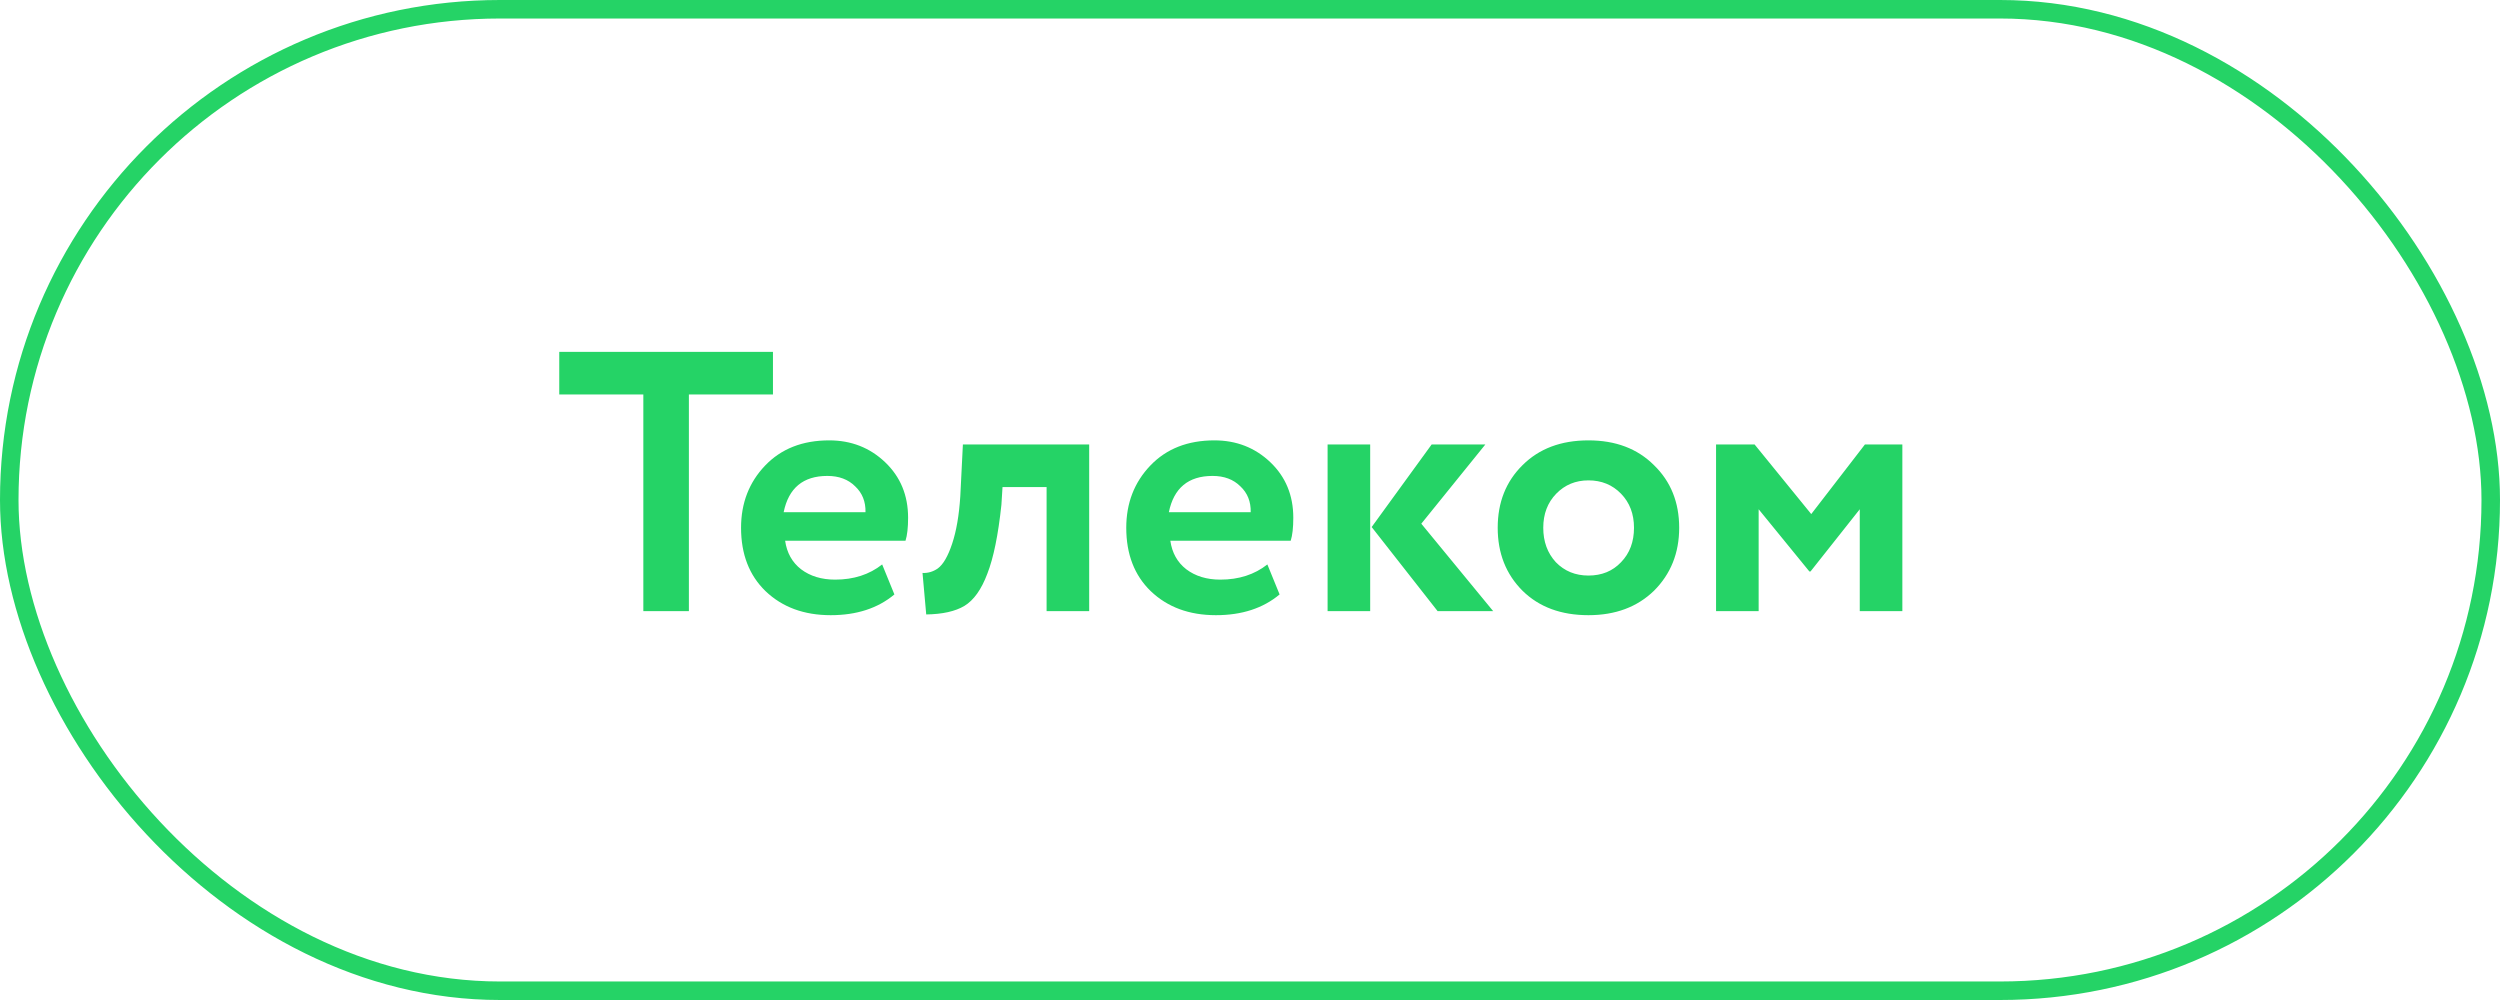
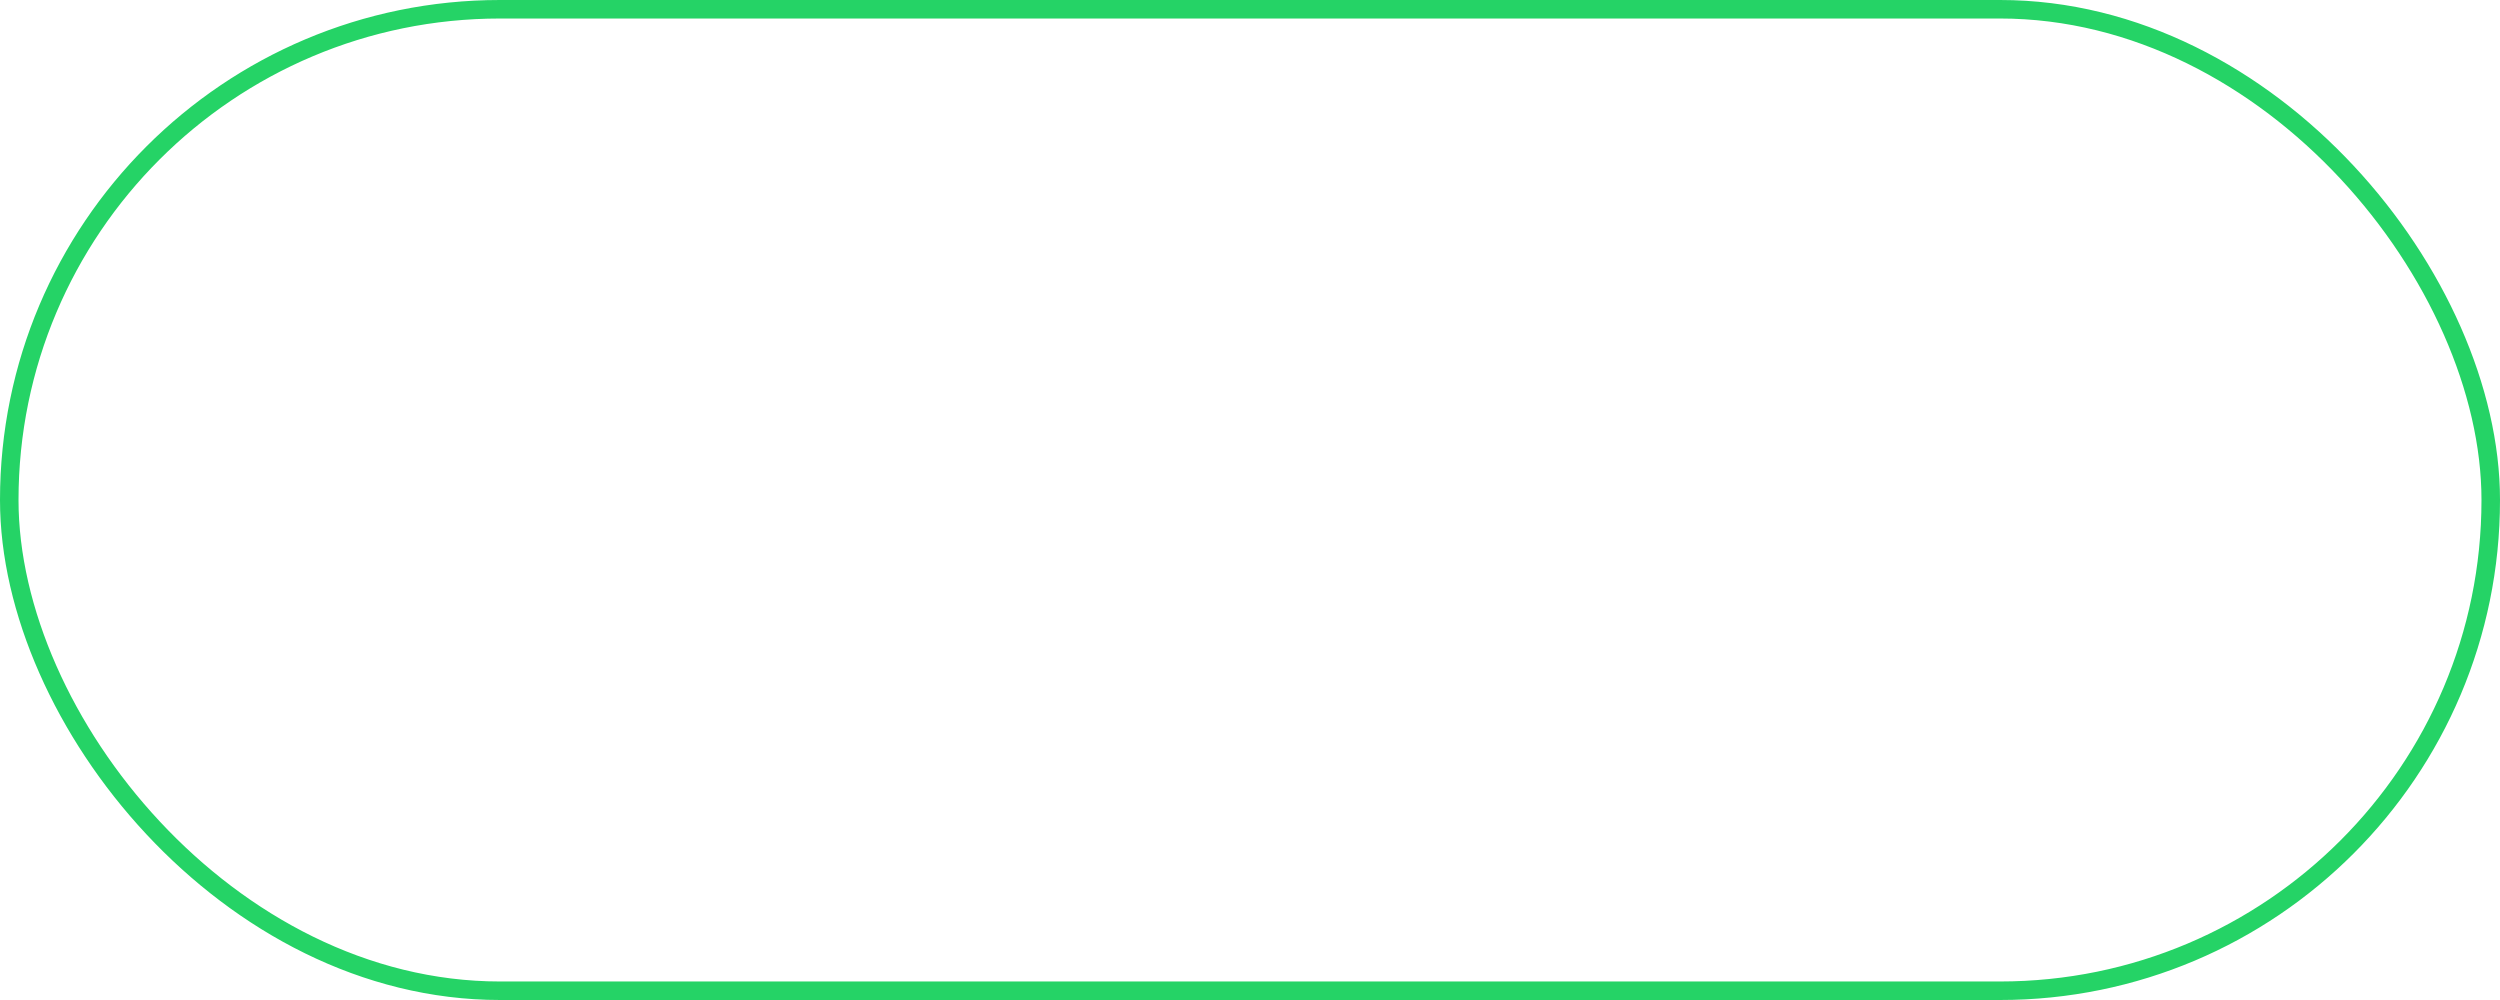
<svg xmlns="http://www.w3.org/2000/svg" width="135" height="54" viewBox="0 0 135 54" fill="none">
  <rect x="0.5" y="0.5" width="134" height="53" rx="26.5" stroke="#25D366" />
-   <path d="M34.74 21.3H30.2V19H41.74V21.3H37.2V33H34.74V21.3ZM47.637 30.48L48.297 32.1C47.404 32.847 46.257 33.22 44.857 33.22C43.417 33.22 42.243 32.787 41.337 31.92C40.457 31.067 40.017 29.927 40.017 28.5C40.017 27.167 40.45 26.047 41.317 25.14C42.184 24.233 43.337 23.78 44.777 23.78C45.964 23.78 46.97 24.173 47.797 24.96C48.623 25.747 49.037 26.747 49.037 27.96C49.037 28.493 48.99 28.907 48.897 29.2H42.397C42.49 29.853 42.777 30.367 43.257 30.74C43.75 31.113 44.364 31.3 45.097 31.3C46.097 31.3 46.944 31.027 47.637 30.48ZM44.677 25.7C43.37 25.7 42.584 26.353 42.317 27.66H46.737C46.75 27.087 46.563 26.62 46.177 26.26C45.803 25.887 45.303 25.7 44.677 25.7ZM58.816 33H56.516V26.3H54.136L54.076 27.26C53.903 28.887 53.65 30.127 53.316 30.98C52.996 31.833 52.583 32.413 52.076 32.72C51.583 33.013 50.896 33.167 50.016 33.18L49.816 30.94C50.11 30.953 50.383 30.873 50.636 30.7C50.93 30.487 51.19 30.04 51.416 29.36C51.643 28.68 51.79 27.827 51.856 26.8L51.996 24H58.816V33ZM68.438 30.48L69.098 32.1C68.204 32.847 67.058 33.22 65.658 33.22C64.218 33.22 63.044 32.787 62.138 31.92C61.258 31.067 60.818 29.927 60.818 28.5C60.818 27.167 61.251 26.047 62.118 25.14C62.984 24.233 64.138 23.78 65.578 23.78C66.764 23.78 67.771 24.173 68.598 24.96C69.424 25.747 69.838 26.747 69.838 27.96C69.838 28.493 69.791 28.907 69.698 29.2H63.198C63.291 29.853 63.578 30.367 64.058 30.74C64.551 31.113 65.164 31.3 65.898 31.3C66.898 31.3 67.744 31.027 68.438 30.48ZM65.478 25.7C64.171 25.7 63.384 26.353 63.118 27.66H67.538C67.551 27.087 67.364 26.62 66.978 26.26C66.604 25.887 66.104 25.7 65.478 25.7ZM77.31 24H80.21L76.75 28.28L80.63 33H77.63L74.07 28.46L77.31 24ZM73.99 33H71.69V24H73.99V33ZM82.216 31.9C81.323 31.007 80.876 29.873 80.876 28.5C80.876 27.127 81.323 26 82.216 25.12C83.11 24.227 84.296 23.78 85.776 23.78C87.243 23.78 88.423 24.227 89.316 25.12C90.223 26 90.676 27.127 90.676 28.5C90.676 29.86 90.223 30.993 89.316 31.9C88.41 32.78 87.23 33.22 85.776 33.22C84.296 33.22 83.11 32.78 82.216 31.9ZM84.036 26.66C83.57 27.14 83.336 27.753 83.336 28.5C83.336 29.247 83.563 29.867 84.016 30.36C84.483 30.84 85.07 31.08 85.776 31.08C86.496 31.08 87.083 30.84 87.536 30.36C88.003 29.88 88.236 29.26 88.236 28.5C88.236 27.753 88.003 27.14 87.536 26.66C87.07 26.18 86.483 25.94 85.776 25.94C85.083 25.94 84.503 26.18 84.036 26.66ZM94.967 33H92.667V24H94.747L97.807 27.76L100.707 24H102.727V33H100.427V27.5L97.767 30.86H97.707L94.967 27.5V33Z" fill="#25D366" />
</svg>